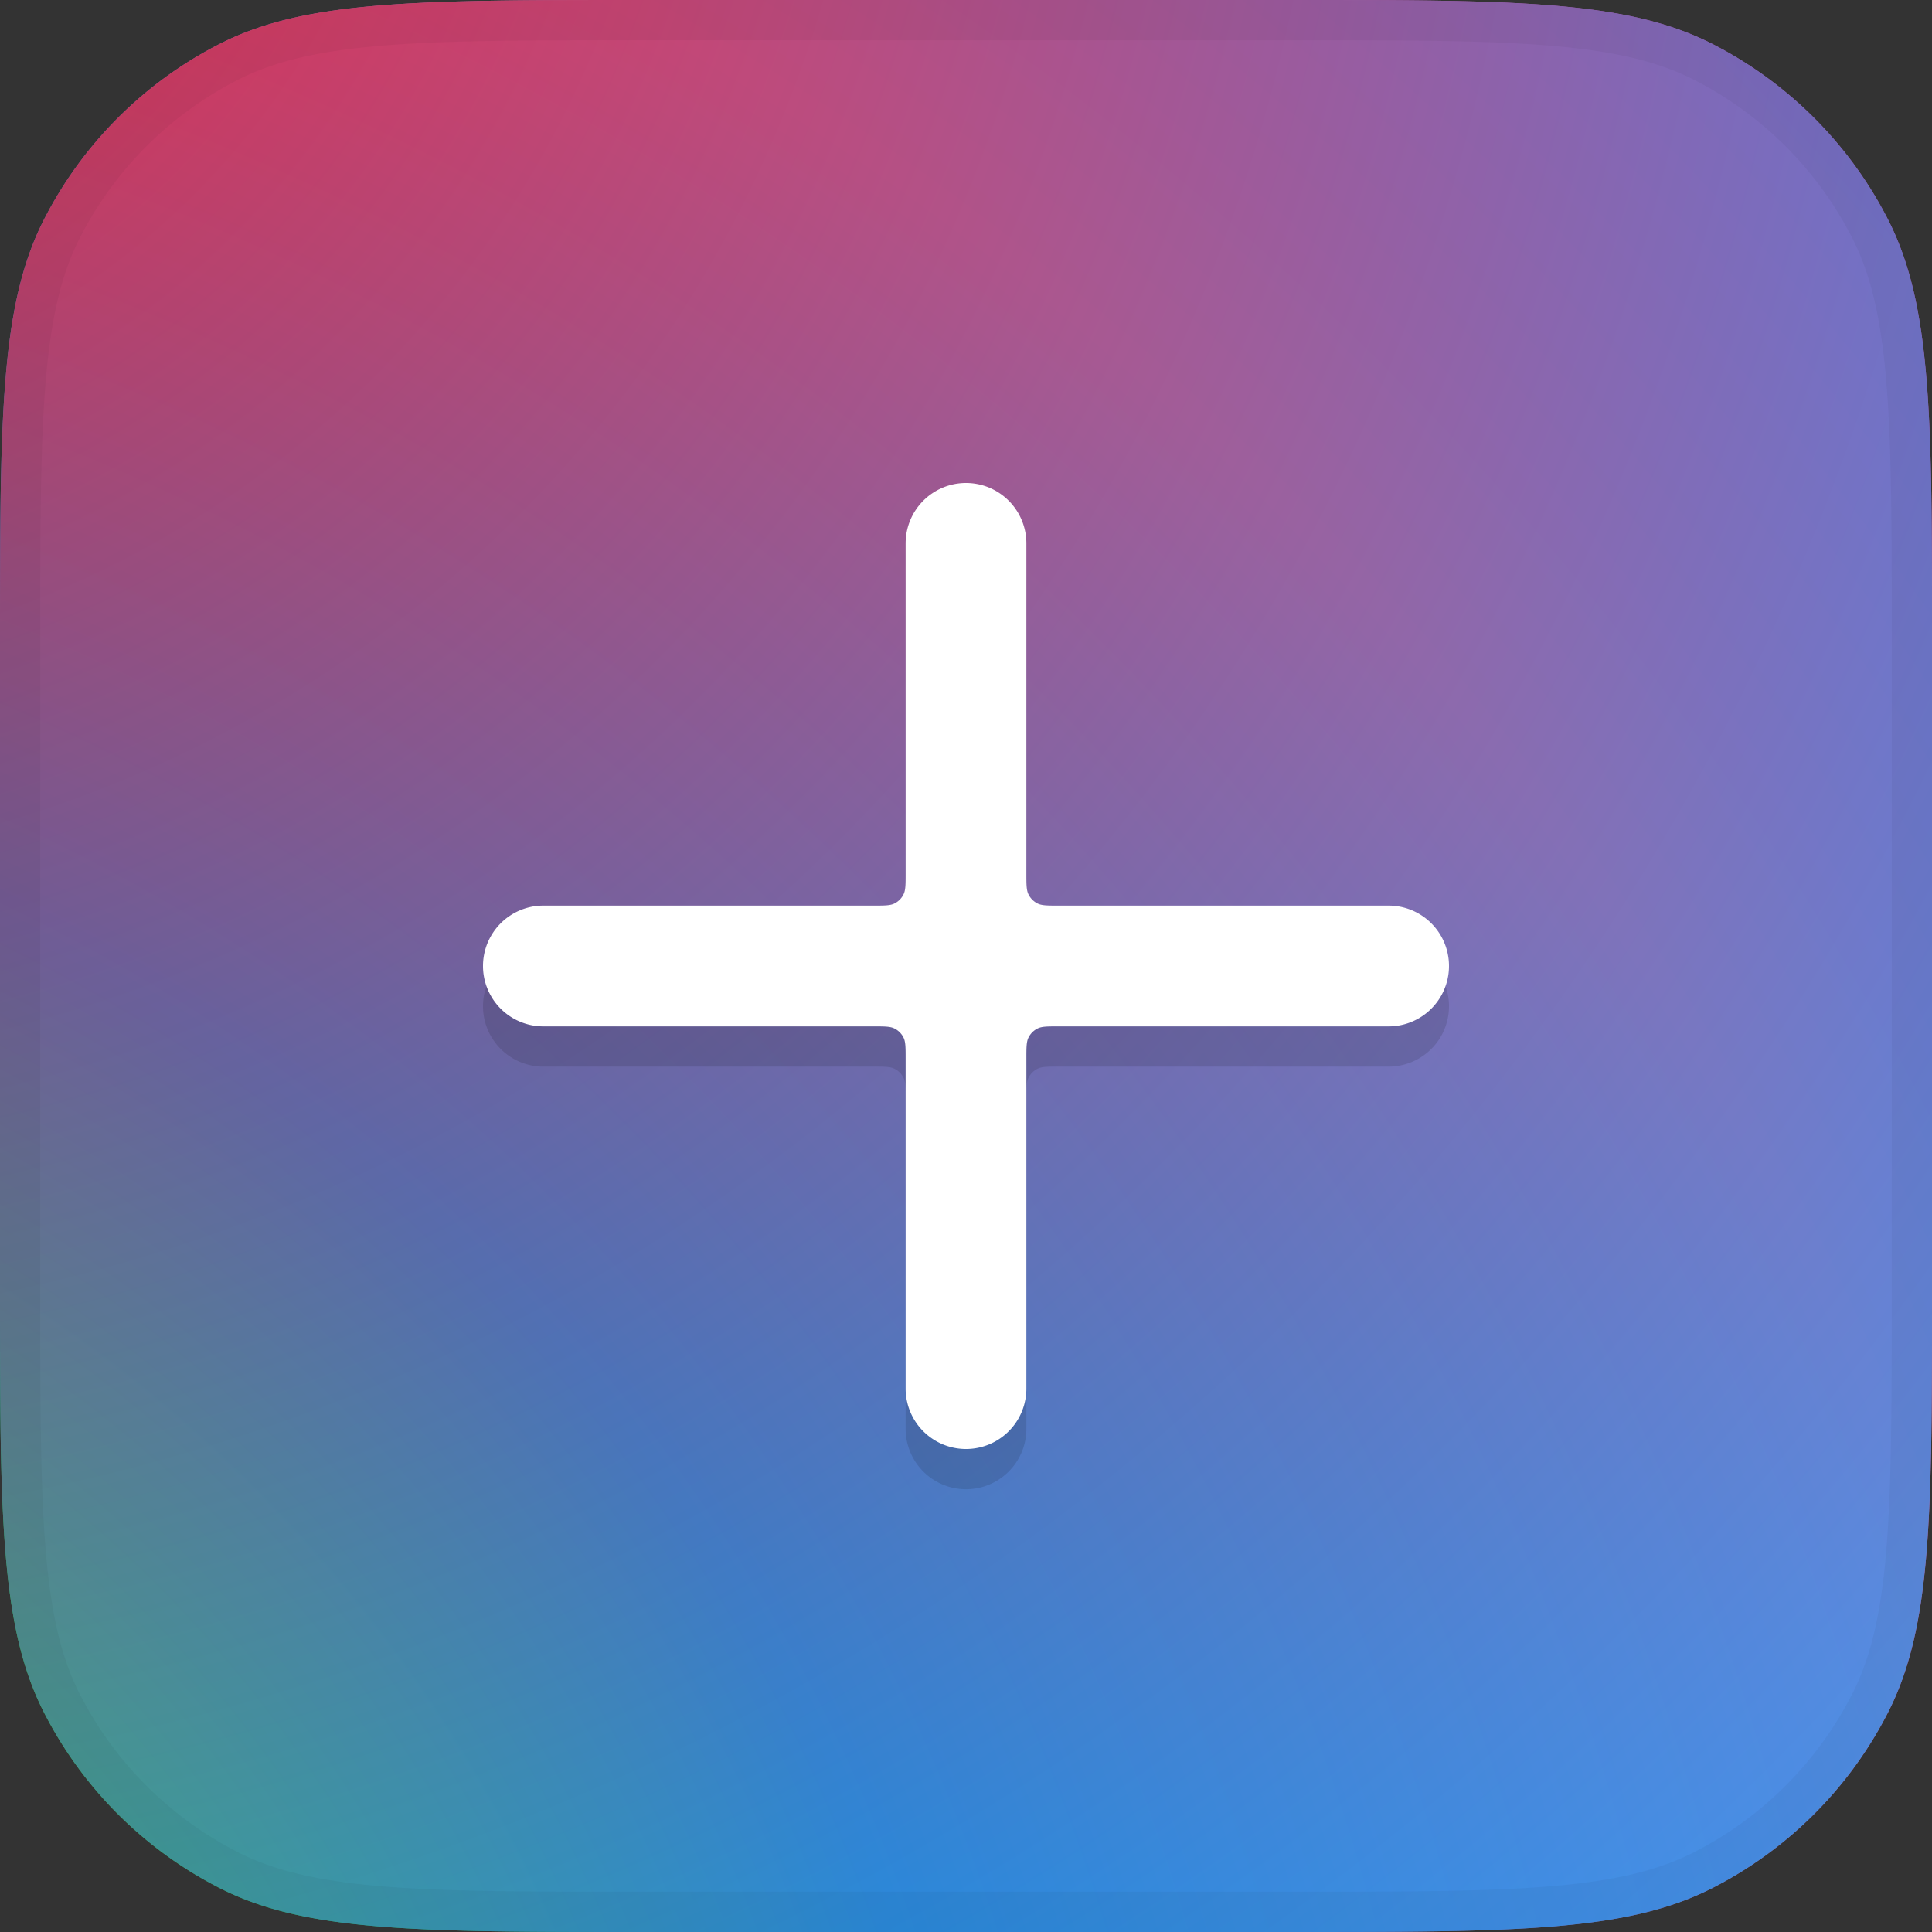
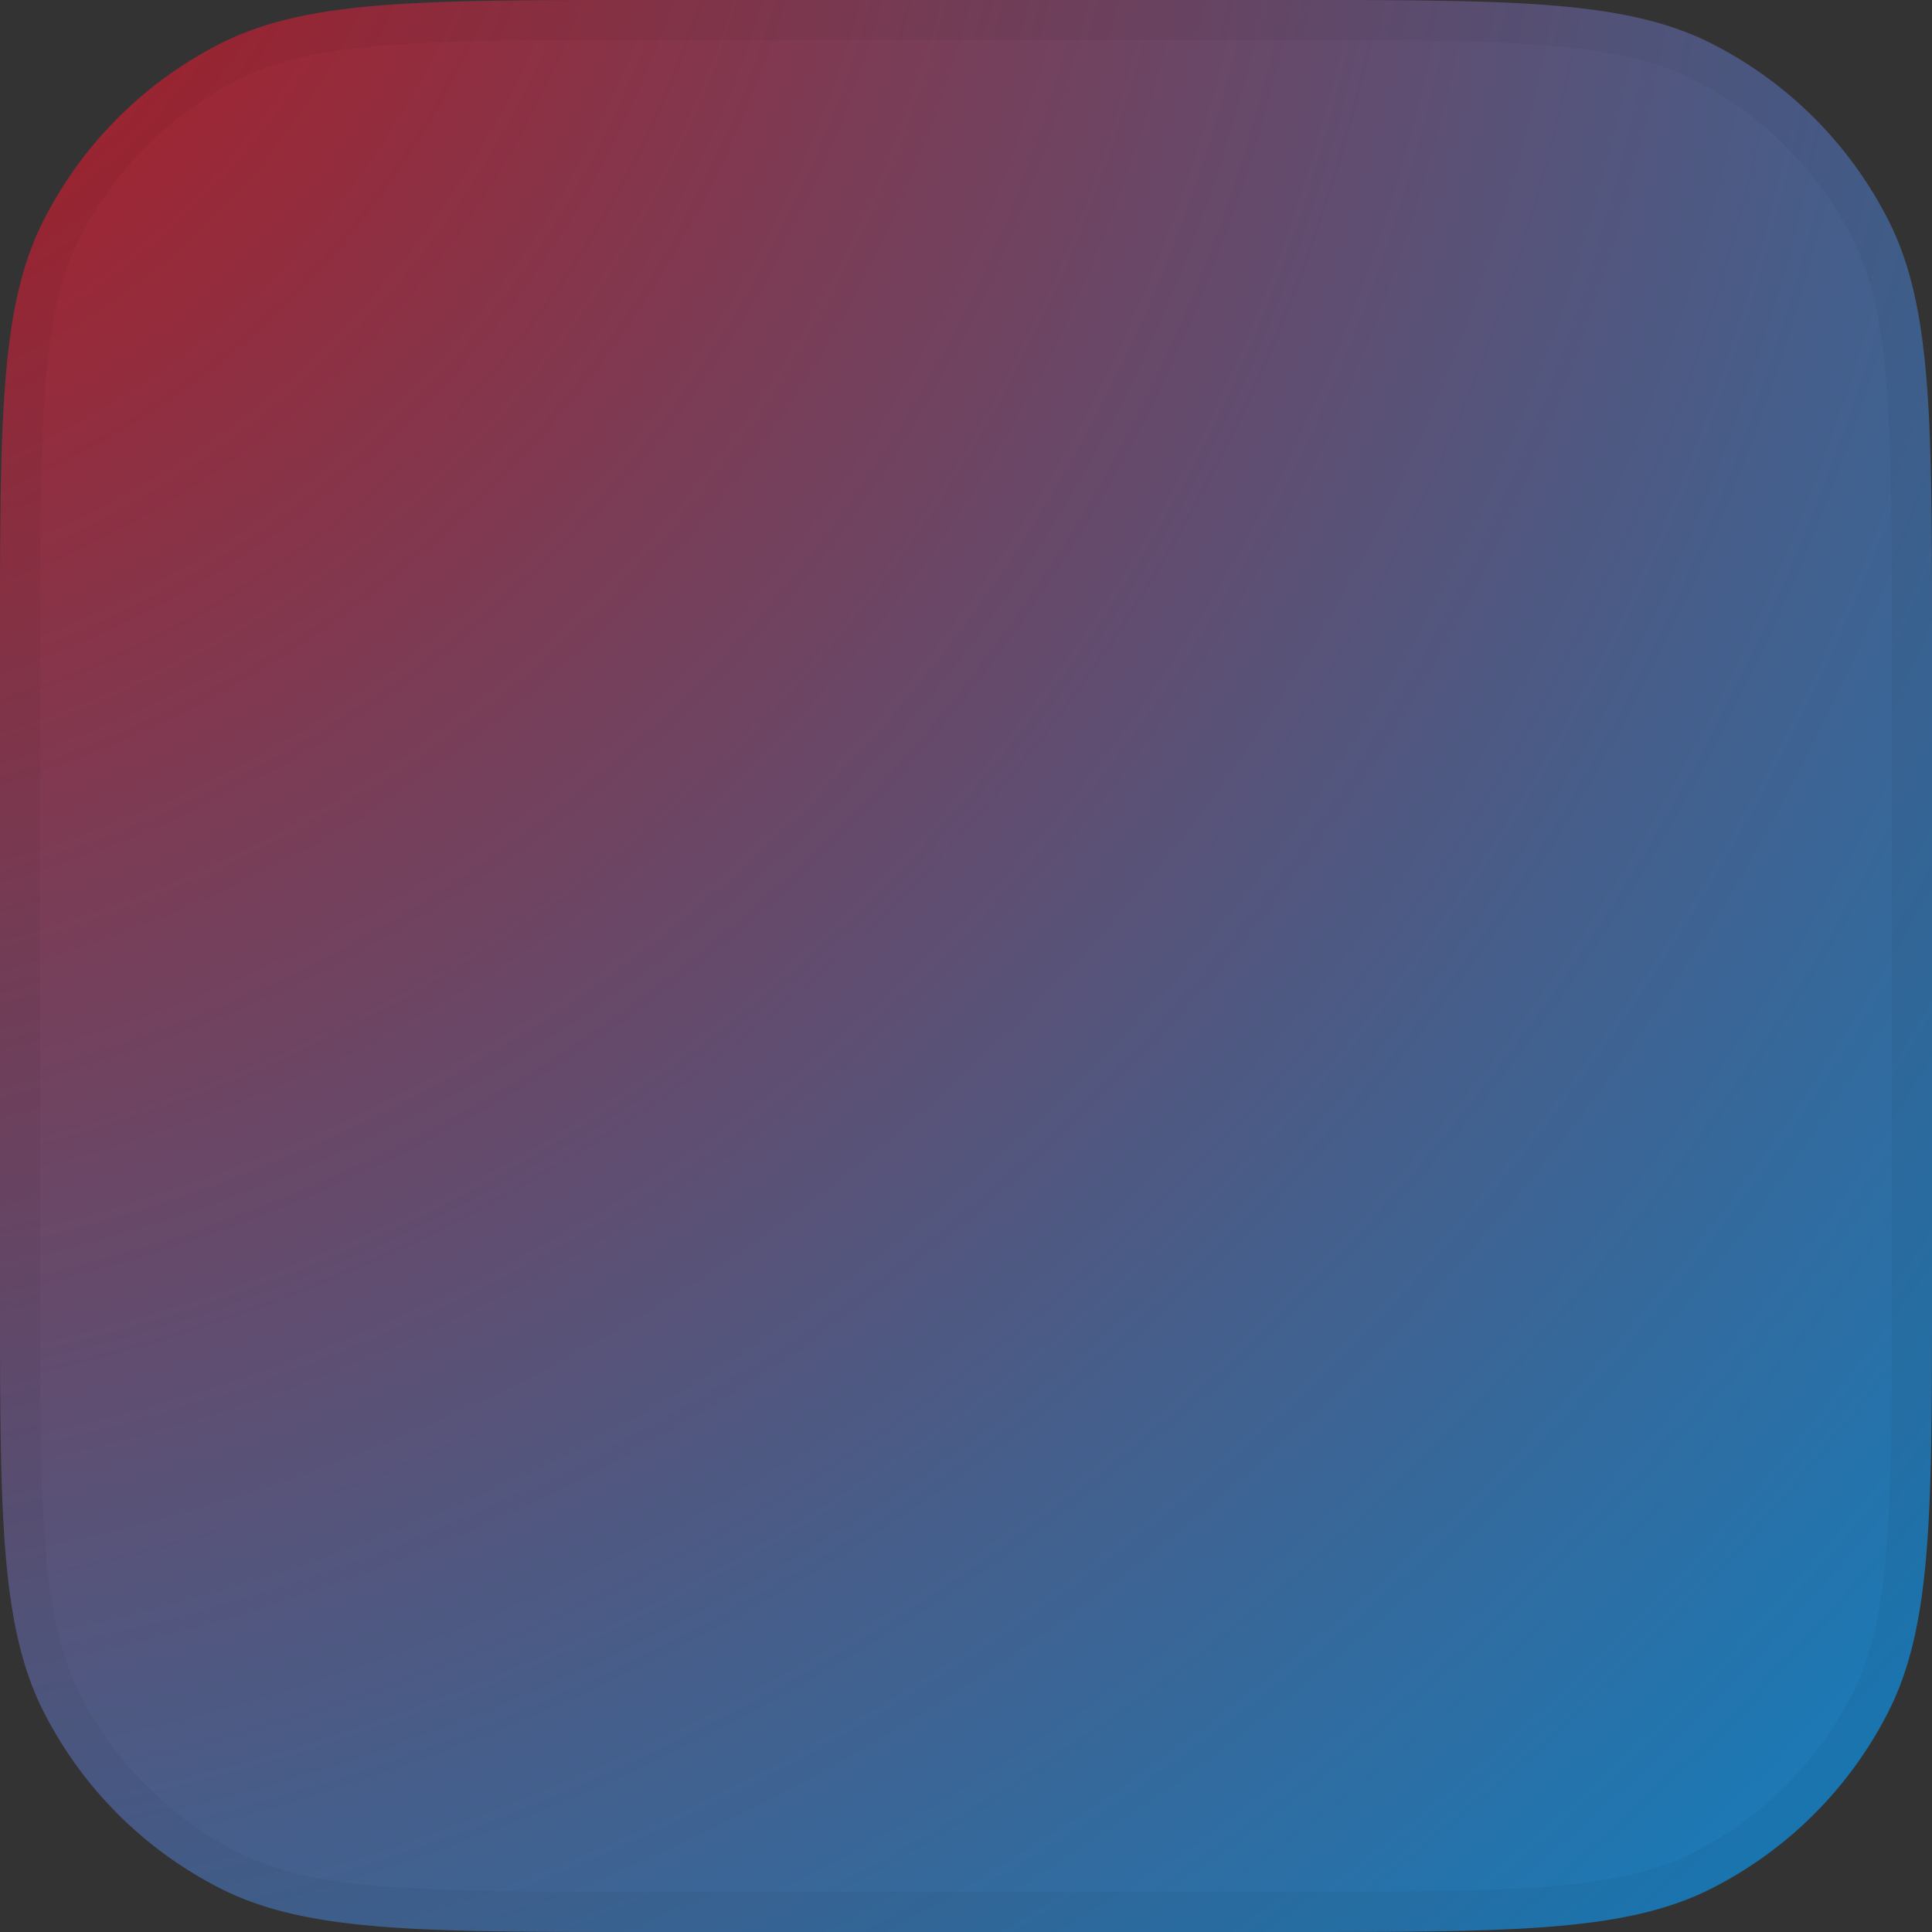
<svg xmlns="http://www.w3.org/2000/svg" fill="none" viewBox="0 0 48 48">
  <rect x="0" y="0" width="48" height="48" fill="#333333" stroke="none" />
-   <path fill="url(#a)" d="M0 16c0-5.6 0-8.4 1.09-10.54a10 10 0 0 1 4.37-4.37C7.6 0 10.4 0 16 0h16c5.6 0 8.4 0 10.54 1.09a10 10 0 0 1 4.37 4.37C48 7.6 48 10.4 48 16v16c0 5.6 0 8.4-1.09 10.54a10.001 10.001 0 0 1-4.37 4.37C40.4 48 37.6 48 32 48H16c-5.6 0-8.4 0-10.54-1.09a10 10 0 0 1-4.37-4.37C0 40.4 0 37.6 0 32V16Z" />
  <path fill="url(#b)" fill-opacity=".7" d="M0 16c0-5.6 0-8.4 1.09-10.54a10 10 0 0 1 4.37-4.37C7.6 0 10.4 0 16 0h16c5.6 0 8.4 0 10.54 1.09a10 10 0 0 1 4.37 4.37C48 7.6 48 10.4 48 16v16c0 5.6 0 8.4-1.09 10.54a10.001 10.001 0 0 1-4.37 4.37C40.4 48 37.6 48 32 48H16c-5.6 0-8.4 0-10.54-1.09a10 10 0 0 1-4.37-4.37C0 40.4 0 37.6 0 32V16Z" style="mix-blend-mode:screen" />
  <path fill="#000" fill-opacity=".04" fill-rule="evenodd" d="M32 1H16c-2.817 0-4.87 0-6.487.133-1.605.131-2.694.387-3.599.848a9 9 0 0 0-3.933 3.933c-.461.905-.717 1.994-.848 3.6C1 11.13 1 13.183 1 16v16c0 2.817 0 4.87.133 6.486.131 1.606.387 2.695.848 3.6a9 9 0 0 0 3.933 3.933c.905.461 1.994.717 3.6.848C11.13 47 13.183 47 16 47h16c2.817 0 4.87 0 6.486-.133 1.606-.131 2.695-.387 3.6-.848a9 9 0 0 0 3.933-3.933c.461-.905.717-1.994.848-3.6C47 36.87 47 34.816 47 32V16c0-2.817 0-4.87-.133-6.487-.131-1.605-.387-2.694-.848-3.599a9 9 0 0 0-3.933-3.933c-.905-.461-1.994-.717-3.6-.848C36.87 1 34.816 1 32 1ZM1.09 5.46C0 7.6 0 10.4 0 16v16c0 5.6 0 8.4 1.09 10.54a10 10 0 0 0 4.37 4.37C7.6 48 10.4 48 16 48h16c5.6 0 8.4 0 10.54-1.09a10.001 10.001 0 0 0 4.37-4.37C48 40.4 48 37.6 48 32V16c0-5.6 0-8.4-1.09-10.54a10 10 0 0 0-4.37-4.37C40.4 0 37.6 0 32 0H16C10.4 0 7.6 0 5.46 1.09a10 10 0 0 0-4.37 4.37Z" clip-rule="evenodd" />
-   <path fill="#000" fill-opacity=".12" d="M24 13a1.5 1.5 0 0 0-1.5 1.5v8.2c0 .28 0 .42-.055.527a.5.5 0 0 1-.218.218c-.107.055-.247.055-.527.055h-8.2a1.5 1.5 0 0 0 0 3h8.2c.28 0 .42 0 .527.055a.5.5 0 0 1 .218.218c.055.107.055.247.055.527v8.2a1.5 1.5 0 0 0 3 0v-8.2c0-.28 0-.42.055-.527a.5.5 0 0 1 .218-.218c.107-.055.247-.055.527-.055h8.2a1.5 1.5 0 0 0 0-3h-8.2c-.28 0-.42 0-.527-.055a.5.5 0 0 1-.218-.218c-.055-.107-.055-.247-.055-.527v-8.2A1.5 1.5 0 0 0 24 13Z" />
-   <path fill="#fff" d="M24 12a1.5 1.5 0 0 0-1.5 1.5v8.2c0 .28 0 .42-.055.527a.5.5 0 0 1-.218.218c-.107.055-.247.055-.527.055h-8.2a1.5 1.5 0 0 0 0 3h8.2c.28 0 .42 0 .527.055a.5.5 0 0 1 .218.218c.055.107.055.247.055.527v8.2a1.5 1.5 0 0 0 3 0v-8.2c0-.28 0-.42.055-.527a.5.5 0 0 1 .218-.218c.107-.055.247-.055.527-.055h8.2a1.5 1.5 0 0 0 0-3h-8.2c-.28 0-.42 0-.527-.055a.5.5 0 0 1-.218-.218c-.055-.107-.055-.247-.055-.527v-8.2A1.5 1.5 0 0 0 24 12Z" />
  <defs>
    <radialGradient id="a" cx="0" cy="0" r="1" gradientTransform="rotate(-40.077 73.374 58.603) scale(94.748)" gradientUnits="userSpaceOnUse">
      <stop offset=".276" stop-color="#20FF4D" />
      <stop offset=".464" stop-color="#1499FF" />
      <stop offset=".755" stop-color="#FF6FC5" />
      <stop offset="1" stop-color="#BC67FF" />
    </radialGradient>
    <radialGradient id="b" cx="0" cy="0" r="1" gradientTransform="rotate(45 5.303 -12.803) scale(78.489)" gradientUnits="userSpaceOnUse">
      <stop stop-color="red" />
      <stop offset="1" stop-color="#00A3FF" />
    </radialGradient>
  </defs>
</svg>